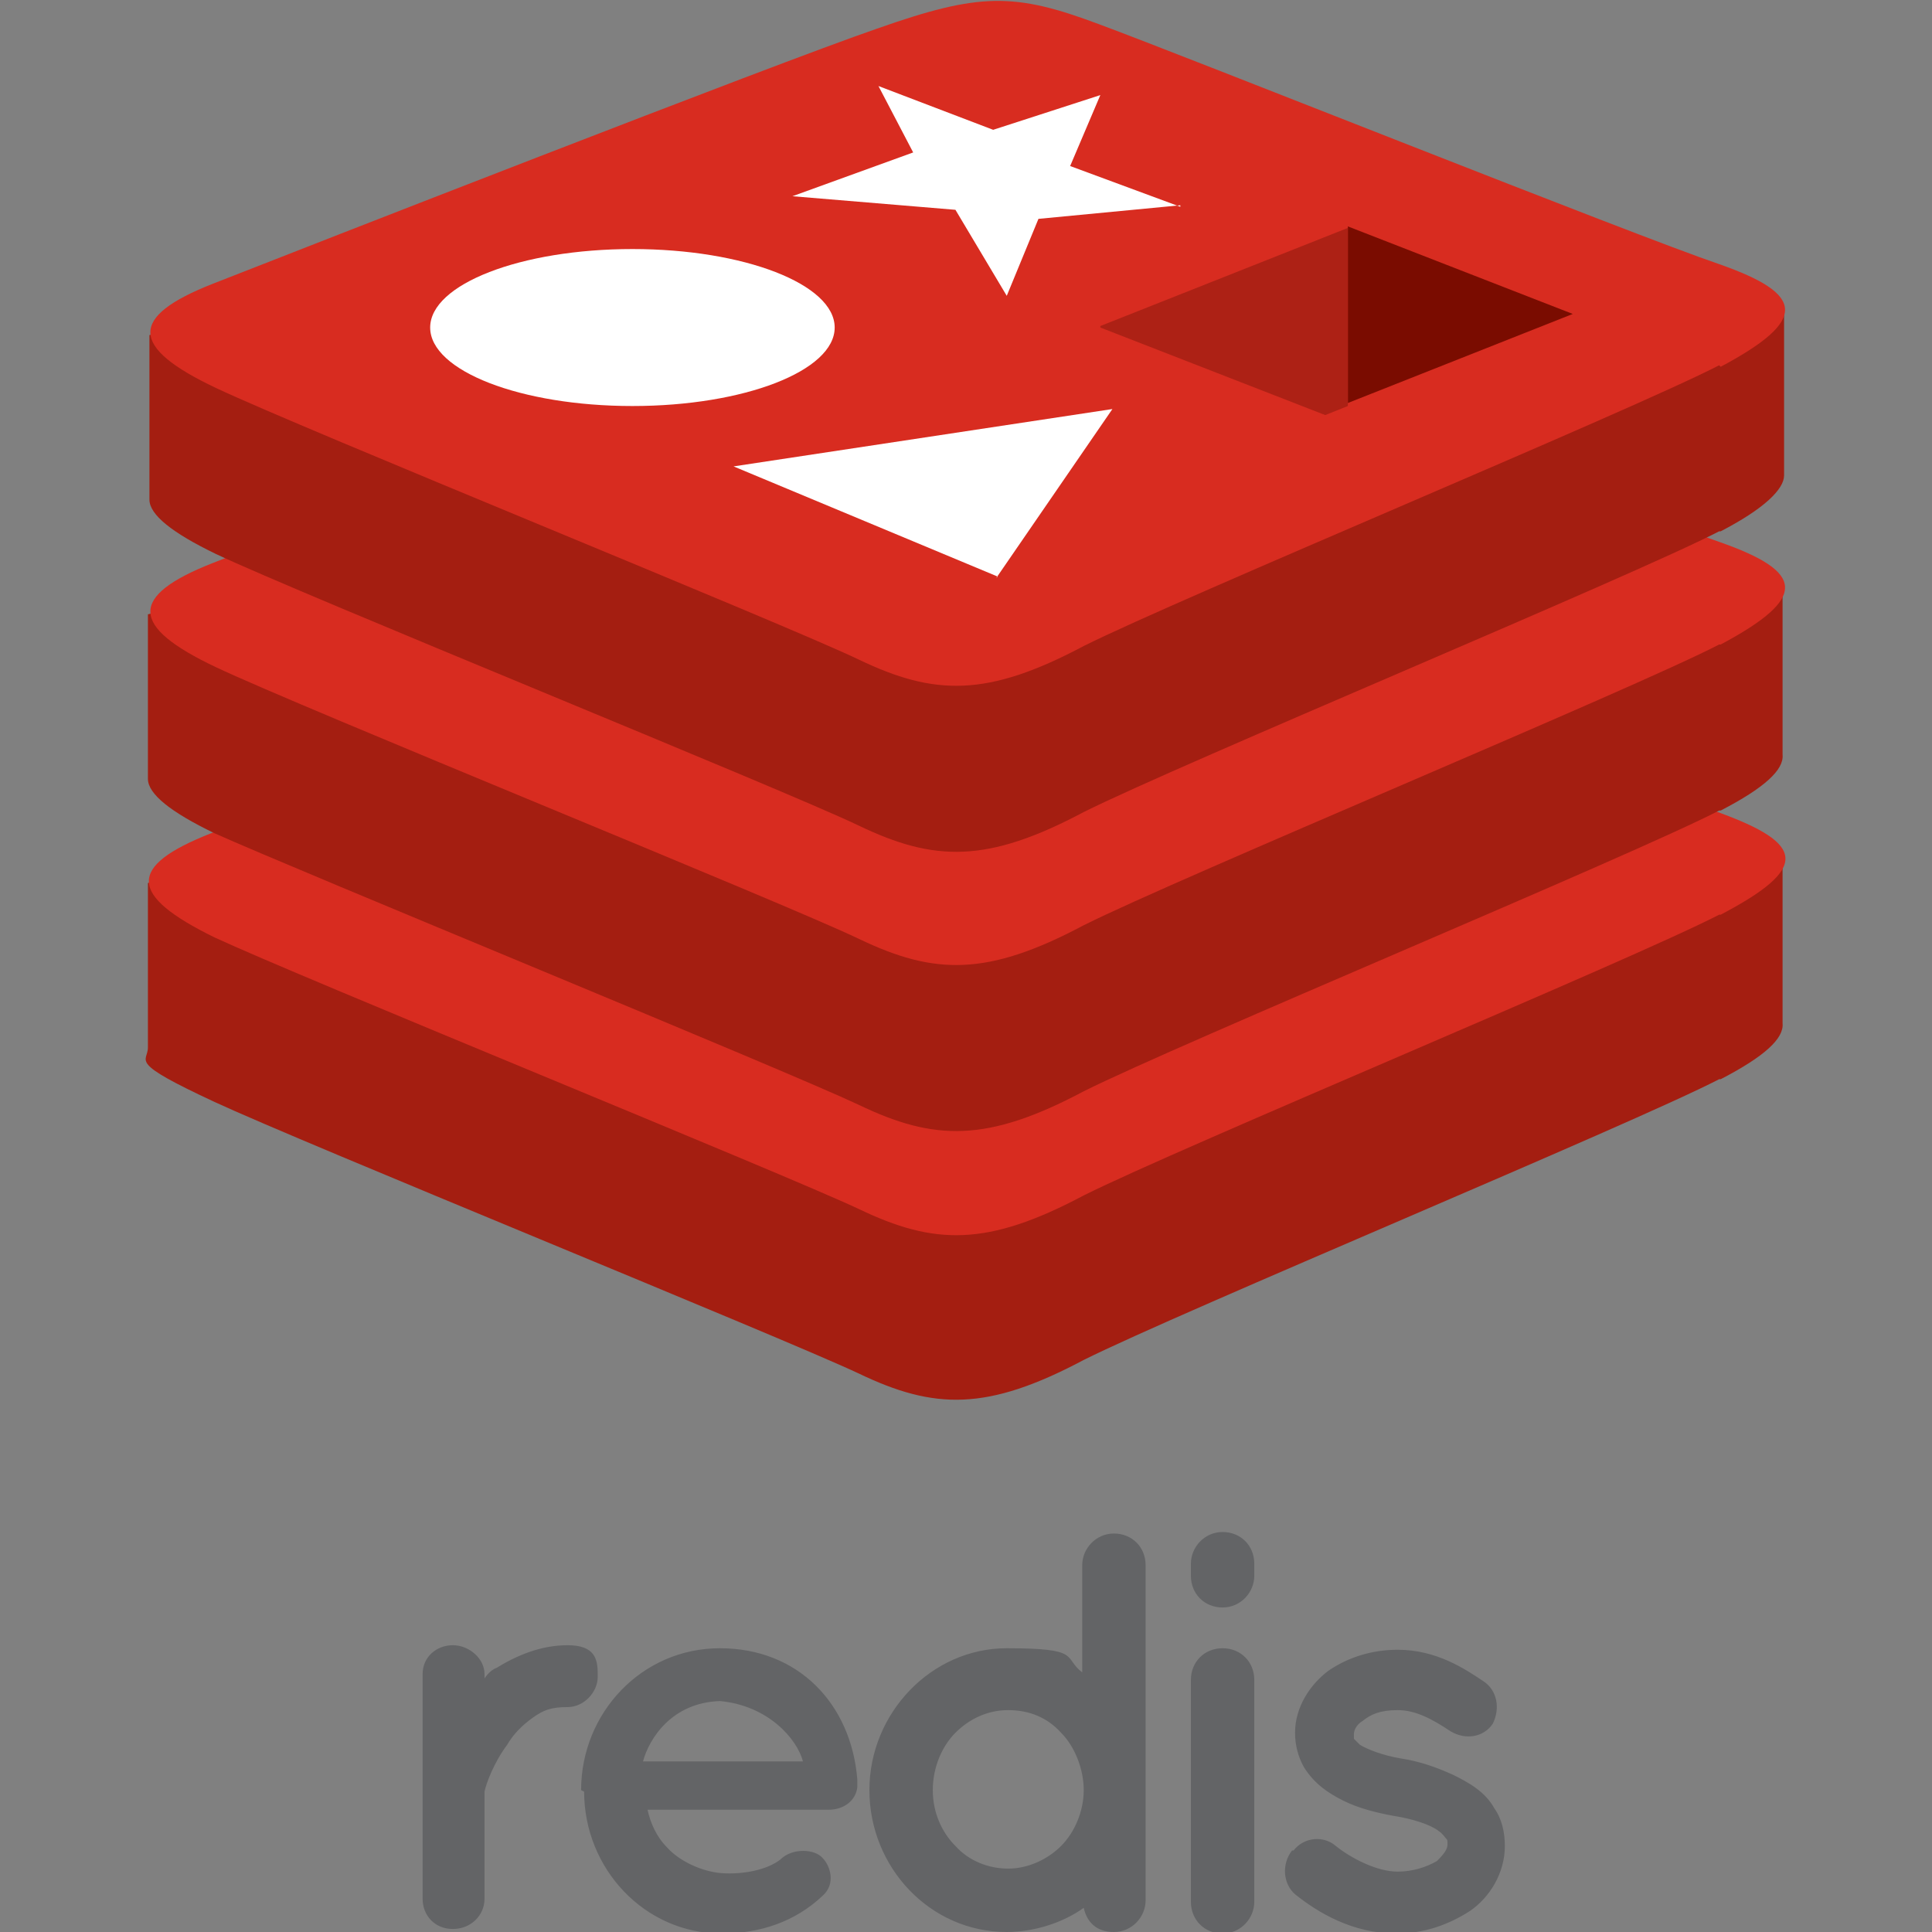
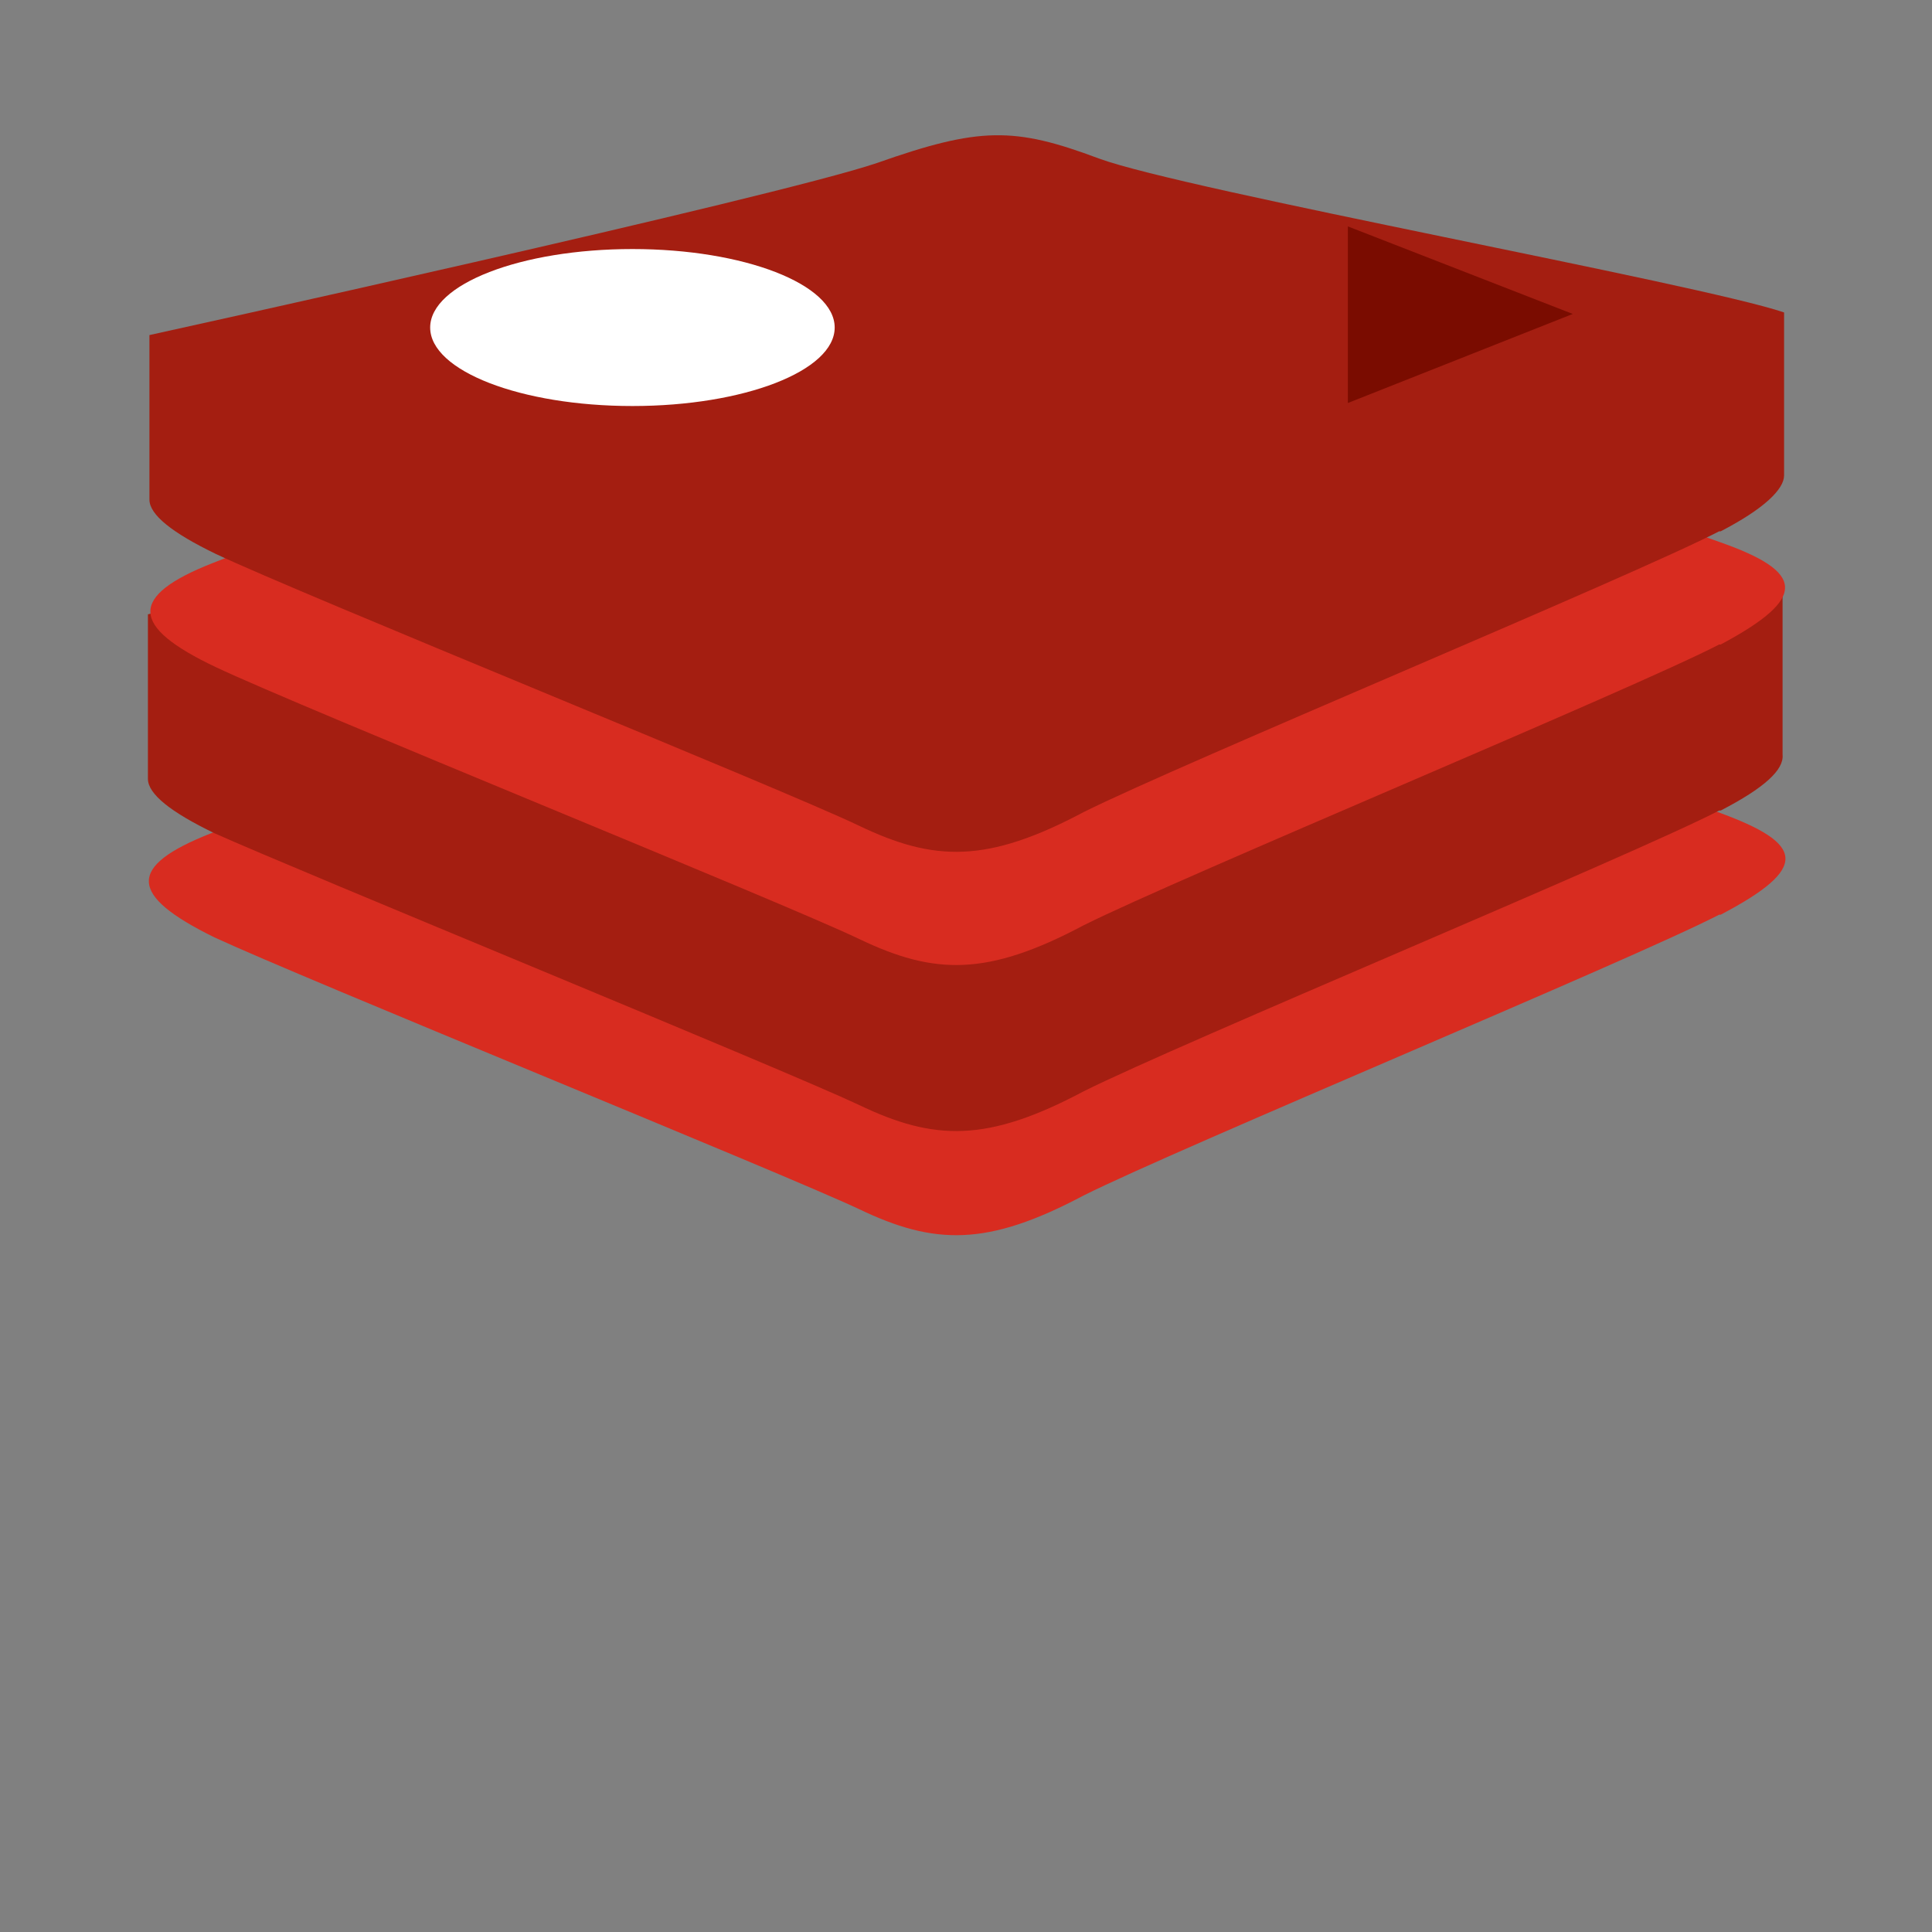
<svg xmlns="http://www.w3.org/2000/svg" version="1.1" viewBox="0 0 128 128">
  <rect x="0" y="0" width="128" height="128" fill="#808080" stroke="none" />
  <defs>
    <style>
      .cls-1 {
        fill: #fff;
      }

      .cls-2 {
        fill: #636466;
      }

      .cls-3 {
        fill: #a41e11;
      }

      .cls-4 {
        fill: #ad2115;
      }

      .cls-5 {
        fill: #d82c20;
      }

      .cls-6 {
        fill: #7a0c00;
      }
    </style>
  </defs>
  <g>
    <g id="Layer_1">
-       <path class="cls-2" d="M39.6,111.1c0,1-.9,2-2,2s-1.6.2-2.3.7c-.7.5-1.3,1.1-1.7,1.8-.9,1.2-1.4,2.6-1.5,3.1v7.1c0,1.1-.9,2-2.1,2s-2-.9-2-2v-14.9c0-1.1.9-1.9,2-1.9s2.1.9,2.1,1.9v.3c.2-.3.5-.6.8-.7,1.3-.8,2.9-1.5,4.7-1.5s2,.9,2,1.9ZM38.5,118.6c0-5.1,4-9.4,9.2-9.4s8.7,3.7,9.1,8.7v.2c0,0,0,.3,0,.3-.1.9-.9,1.5-1.9,1.5h-12c.2.9.6,1.8,1.3,2.5.8.9,2.3,1.6,3.6,1.7,1.4.1,3-.2,3.9-.9.8-.8,2.3-.7,2.8-.1.5.5.9,1.7,0,2.5-1.8,1.7-4.1,2.5-6.7,2.5-5.1,0-9.1-4.3-9.1-9.4h0ZM42.6,116.7h10.6c-.4-1.5-2.3-3.7-5.5-4-3.2.1-4.7,2.5-5.1,4ZM75.9,125.9c0,1.1-.9,2.1-2.1,2.1s-1.8-.7-2-1.6c-1.4,1-3.3,1.6-5.1,1.6-5.1,0-9.1-4.3-9.1-9.4s4.1-9.4,9.1-9.4,3.7.6,5,1.6v-7.1c0-1.1.9-2.1,2.1-2.1s2.1.9,2.1,2.1v22.3ZM66.8,113.3c-1.4,0-2.6.6-3.5,1.5-.9.9-1.5,2.3-1.5,3.8s.6,2.8,1.5,3.7c.9,1,2.2,1.5,3.5,1.5s2.6-.6,3.5-1.5,1.5-2.3,1.5-3.7-.6-2.9-1.5-3.8c-.9-1-2.1-1.5-3.5-1.5ZM83.1,104.4c0,1.1-.9,2.1-2.1,2.1s-2.1-.9-2.1-2.1v-.8c0-1.1.9-2.1,2.1-2.1s2.1.9,2.1,2.1v.8ZM83.1,111.3v14.7c0,1.1-.9,2.1-2.1,2.1s-2.1-.9-2.1-2.1v-14.7c0-1.2.9-2.1,2.1-2.1s2.1.9,2.1,2.1ZM85.7,122.6c.7-.9,2-1,2.8-.3,1,.8,2.7,1.7,4.1,1.7,1,0,1.9-.3,2.6-.7.5-.5.7-.8.7-1.1s0-.3-.1-.4-.2-.3-.5-.5c-.5-.4-1.7-.8-3-1h0c-1.1-.2-2.3-.5-3.3-1-1-.5-1.9-1.1-2.6-2.2-.4-.7-.6-1.5-.6-2.3,0-1.7,1-3.2,2.2-4.1,1.3-.9,2.9-1.4,4.6-1.4,2.6,0,4.5,1.3,5.7,2.1.9.6,1.1,1.8.6,2.8-.6.9-1.8,1.1-2.8.5-1.2-.8-2.3-1.4-3.5-1.4s-1.8.3-2.3.7c-.5.3-.6.7-.6.9s0,.2,0,.3c0,0,.2.2.4.4.5.3,1.5.7,2.7.9h0c0,0,0,0,0,0,1.3.2,2.4.6,3.5,1.1,1,.5,2.1,1.1,2.7,2.2.5.7.7,1.6.7,2.5,0,1.8-1,3.4-2.3,4.3-1.4.9-3,1.5-4.9,1.5-2.9,0-5.2-1.4-6.7-2.6-.8-.7-.9-2-.2-2.9Z" />
      <g>
-         <path class="cls-3" d="M113.9,71.5c-5.8,3-35.7,15.4-42.1,18.6-6.4,3.4-9.9,3.3-14.9.9-5.1-2.4-36.9-15.3-42.7-18s-4.4-2.6-4.4-3.6v-10.9s41.4-9.1,48.2-11.4c6.8-2.4,9.1-2.4,14.7-.3,5.7,2.1,39.8,8.3,45.4,10.2v10.8c.1,1-1.2,2.2-4.1,3.7Z" />
        <path class="cls-5" d="M113.9,60.6c-5.8,3-35.7,15.4-42.1,18.6-6.4,3.4-9.9,3.3-14.9.9-5.1-2.4-36.9-15.3-42.7-18-5.7-2.8-5.8-4.7-.2-6.9s37.4-14.7,44-17c6.8-2.4,9.1-2.4,14.7-.3,5.7,2.1,35.5,14,41.1,15.9,5.8,2.1,6.1,3.7.2,6.8Z" />
        <path class="cls-3" d="M113.9,53.7c-5.8,3-35.7,15.4-42.1,18.6-6.4,3.4-9.9,3.3-14.9.9-5.1-2.4-36.9-15.4-42.7-18-2.9-1.4-4.4-2.6-4.4-3.6v-10.9s41.4-9.1,48.2-11.4c6.8-2.4,9.1-2.4,14.7-.3,5.7,2.1,39.8,8.3,45.4,10.2v10.8c.1,1-1.2,2.2-4.1,3.7Z" />
        <path class="cls-5" d="M113.9,42.7c-5.8,3-35.7,15.4-42.1,18.6-6.4,3.4-9.9,3.3-14.9.9-5-2.4-36.9-15.3-42.6-18s-5.8-4.7-.2-6.9,37.4-14.7,44-17c6.8-2.4,9.1-2.4,14.7-.3,5.7,2.1,35.5,14,41.1,15.9,5.7,2,5.9,3.7.1,6.8Z" />
        <path class="cls-3" d="M113.9,35.2c-5.8,3-35.7,15.4-42.1,18.6-6.4,3.4-9.9,3.3-14.9.9-5-2.4-36.9-15.3-42.6-18-2.9-1.4-4.4-2.6-4.4-3.6v-10.9s41.4-9.1,48.2-11.4c6.8-2.4,9.1-2.4,14.7-.3,5.7,2.1,39.8,8.3,45.4,10.2v10.8c0,.9-1.3,2.2-4.2,3.7Z" />
-         <path class="cls-5" d="M113.9,24.2c-5.8,3-35.7,15.4-42.1,18.6-6.4,3.4-9.9,3.3-14.9.9-5-2.4-36.9-15.3-42.6-18s-5.8-4.7-.2-6.9S51.4,4.2,58.1,1.9c6.8-2.4,9.1-2.4,14.7-.3,5.7,2.1,35.5,14,41.1,15.9,5.7,2,5.9,3.7.1,6.8Z" />
-         <path class="cls-1" d="M78.2,13.6l-9.4.9-2.1,5.1-3.4-5.7-10.8-.9,8-2.9-2.3-4.4,7.6,2.9,7.1-2.3-2,4.7,7.3,2.7ZM66.1,38.2l-17.5-7.3,25.1-3.8-7.7,11.2Z" />
        <ellipse class="cls-1" cx="41.9" cy="21.7" rx="13.4" ry="5.2" />
        <path class="cls-6" d="M89.3,15l14.9,5.8-14.9,5.9v-11.8Z" />
-         <path class="cls-4" d="M72.9,21.6l16.4-6.5v11.8l-1.5.6-14.9-5.8Z" />
      </g>
    </g>
  </g>
</svg>